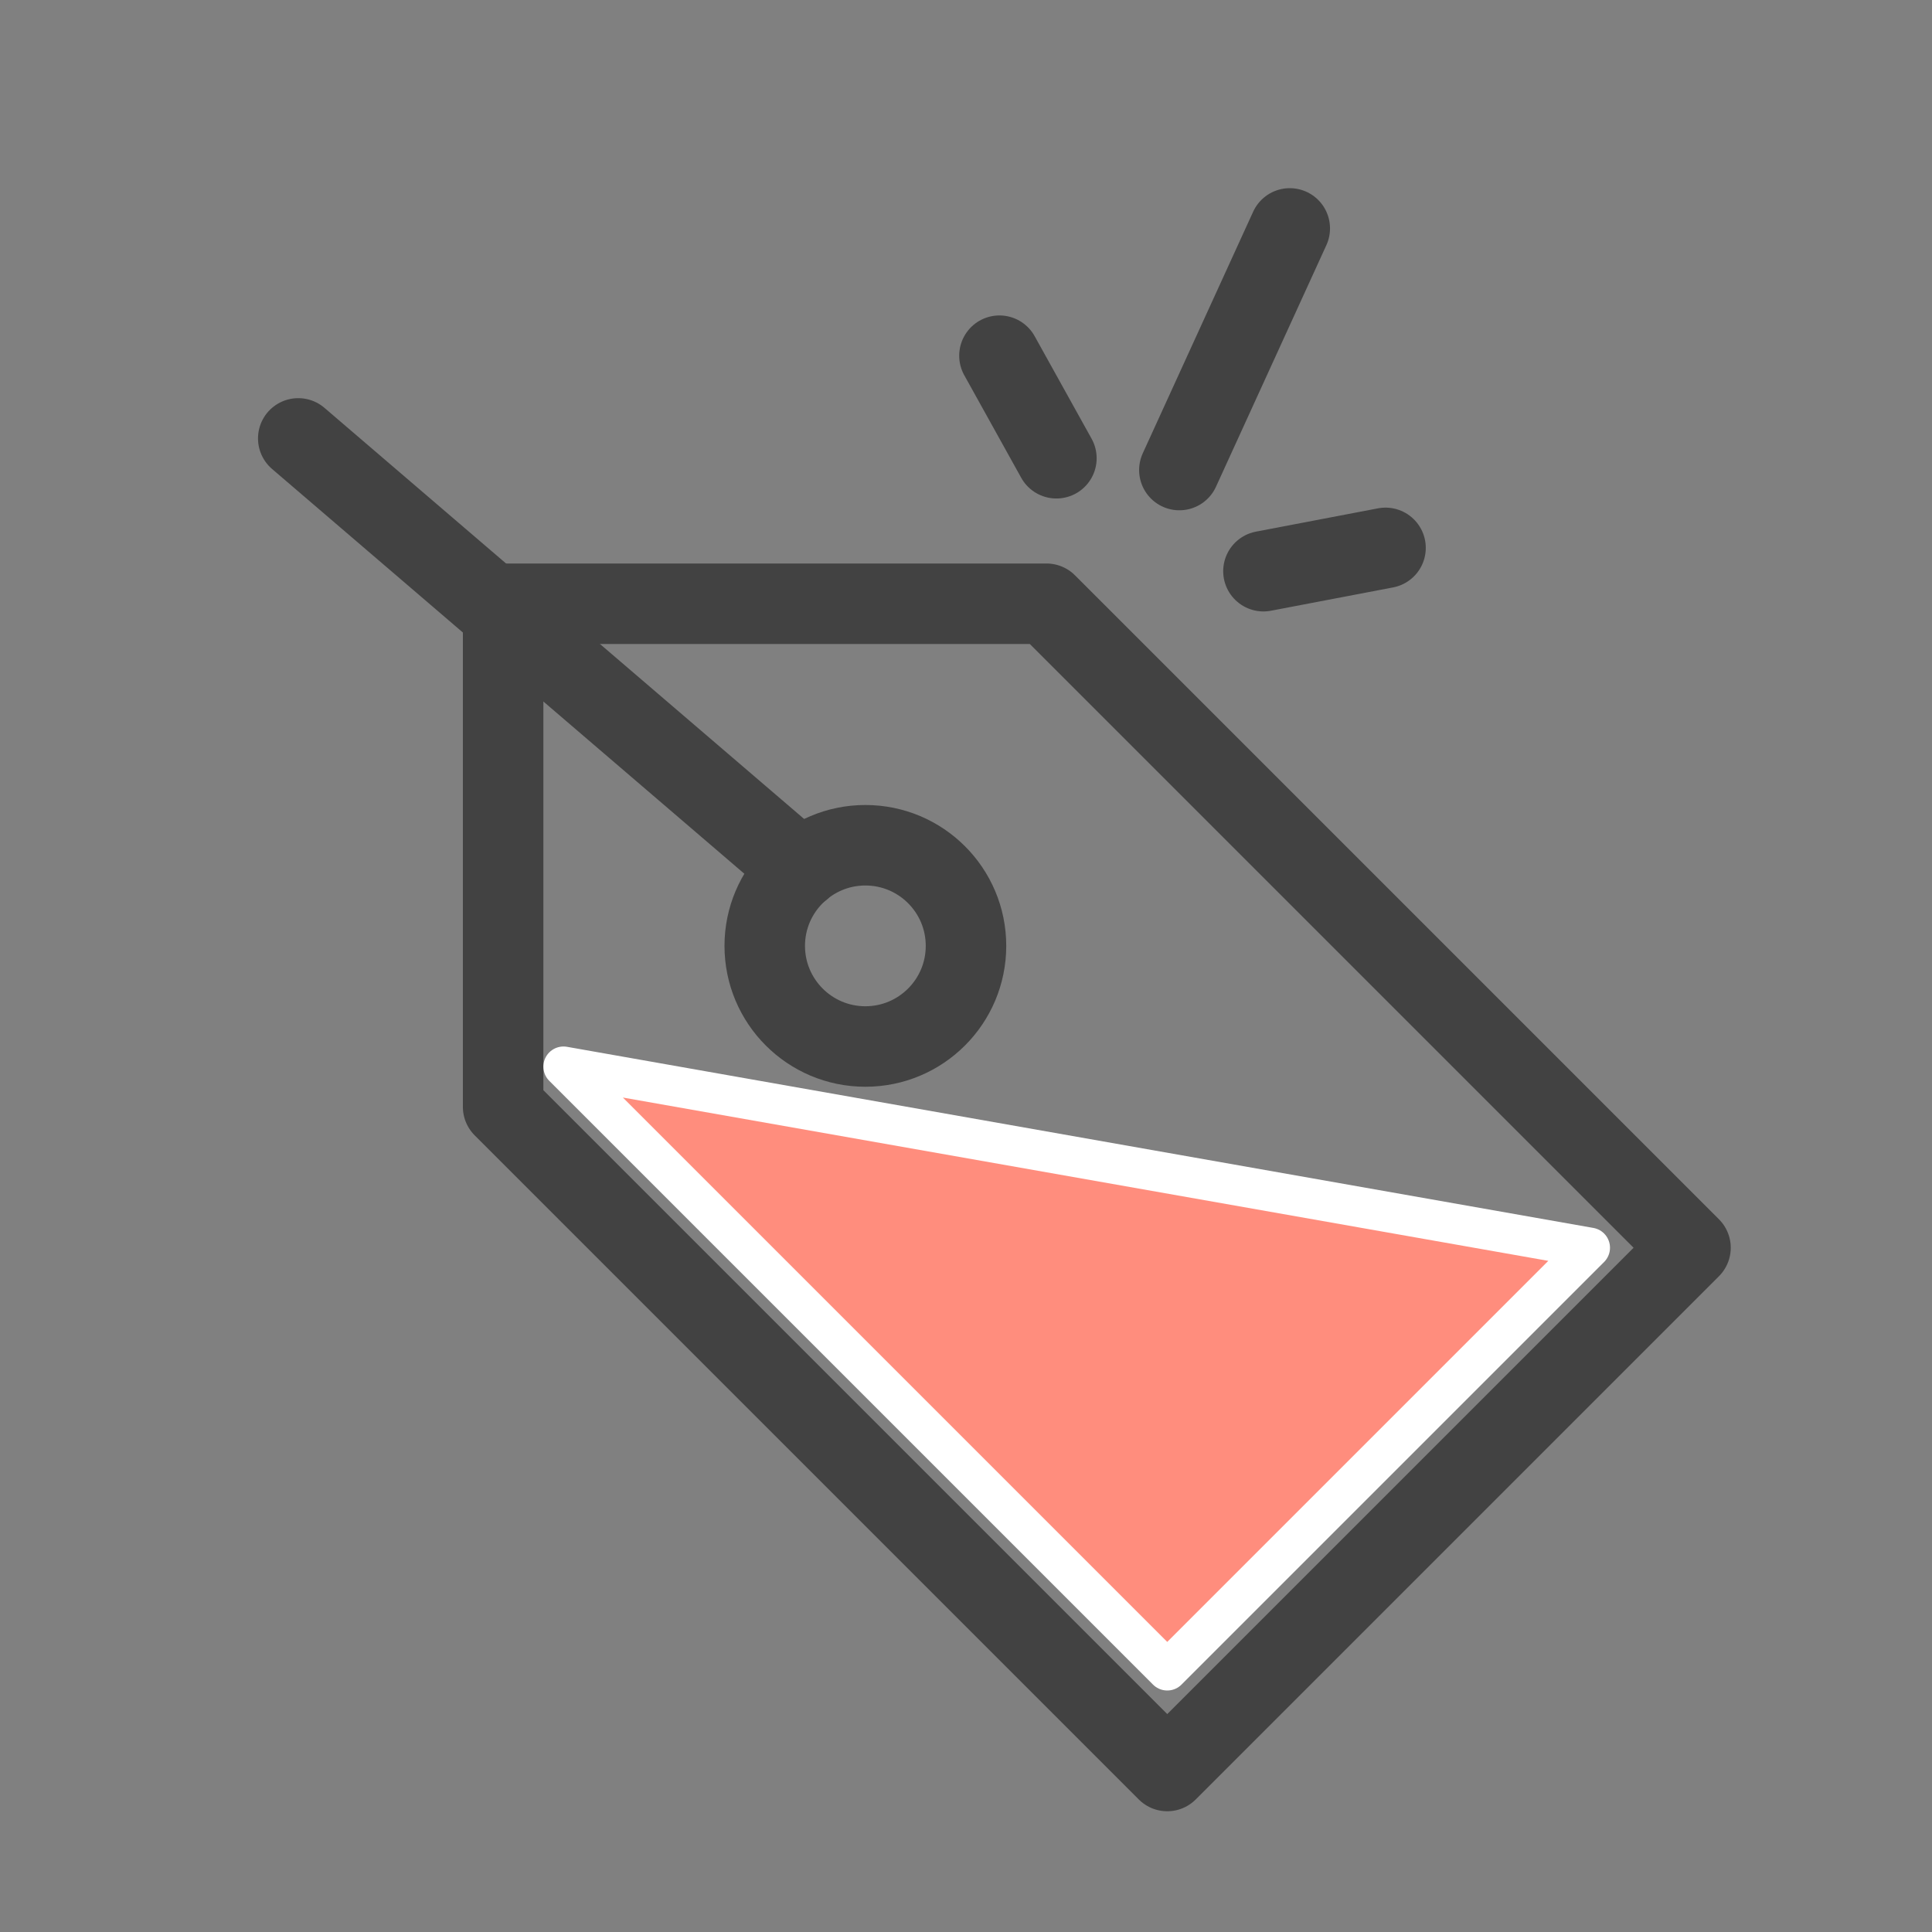
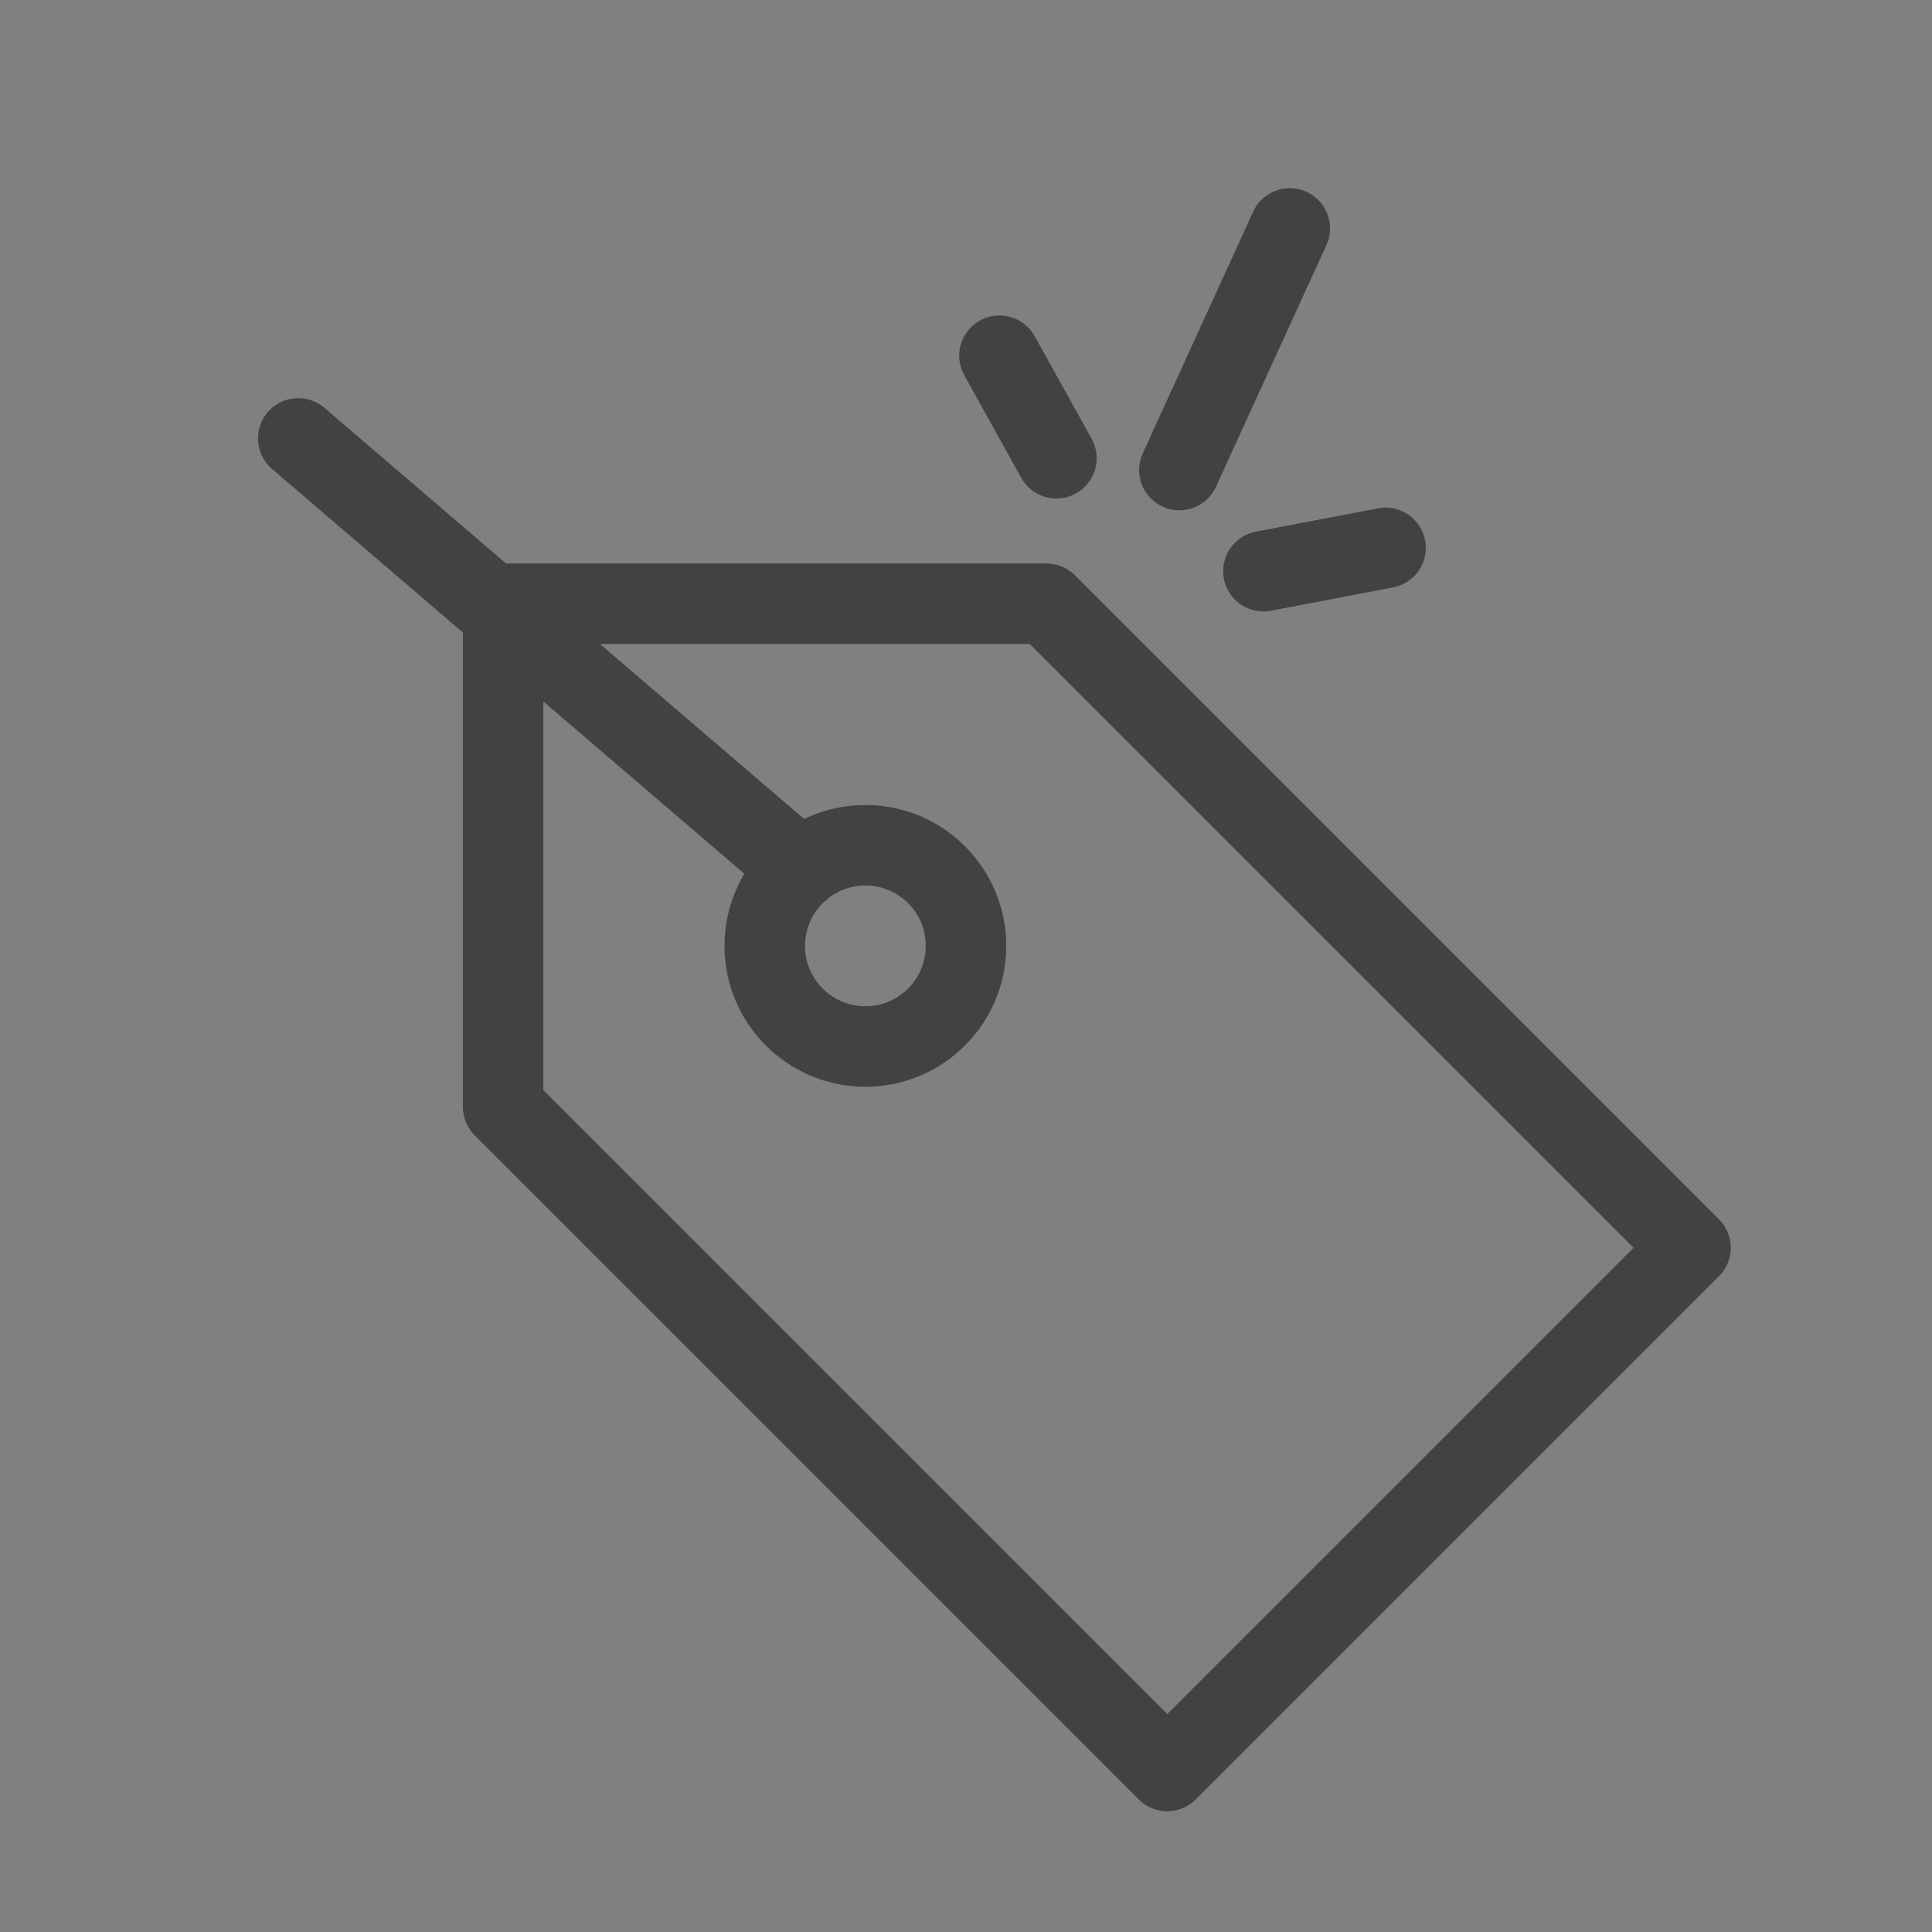
<svg xmlns="http://www.w3.org/2000/svg" width="48" height="48" viewBox="0 0 48 48" fill="none">
  <rect x="0" y="0" width="48" height="48" fill="#808080" stroke="none" />
  <path d="M12.5 27.5V15H26L42 31L29 44L12.5 27.5Z" stroke="#424242" stroke-width="2" stroke-linecap="round" stroke-linejoin="round" />
  <circle cx="21.5" cy="23.5" r="2.5" stroke="#424242" stroke-width="2" stroke-linecap="round" stroke-linejoin="round" />
  <line x1="7.41" y1="10.892" x2="19.892" y2="21.59" stroke="#424242" stroke-width="2" stroke-linecap="round" stroke-linejoin="round" />
-   <path d="M29 41.5L14 26.5L39.5 31L29 41.5Z" fill="#FF8D7D" stroke="white" stroke-linejoin="round" />
  <path d="M26.246 11.385L24.831 8.837" stroke="#424242" stroke-width="2" stroke-linecap="round" stroke-linejoin="round" />
  <path d="M31.39 14.191L34.423 13.612" stroke="#424242" stroke-width="2" stroke-linecap="round" stroke-linejoin="round" />
  <path d="M29.301 11.678L32.044 5.675" stroke="#424242" stroke-width="2" stroke-linecap="round" stroke-linejoin="round" />
</svg>